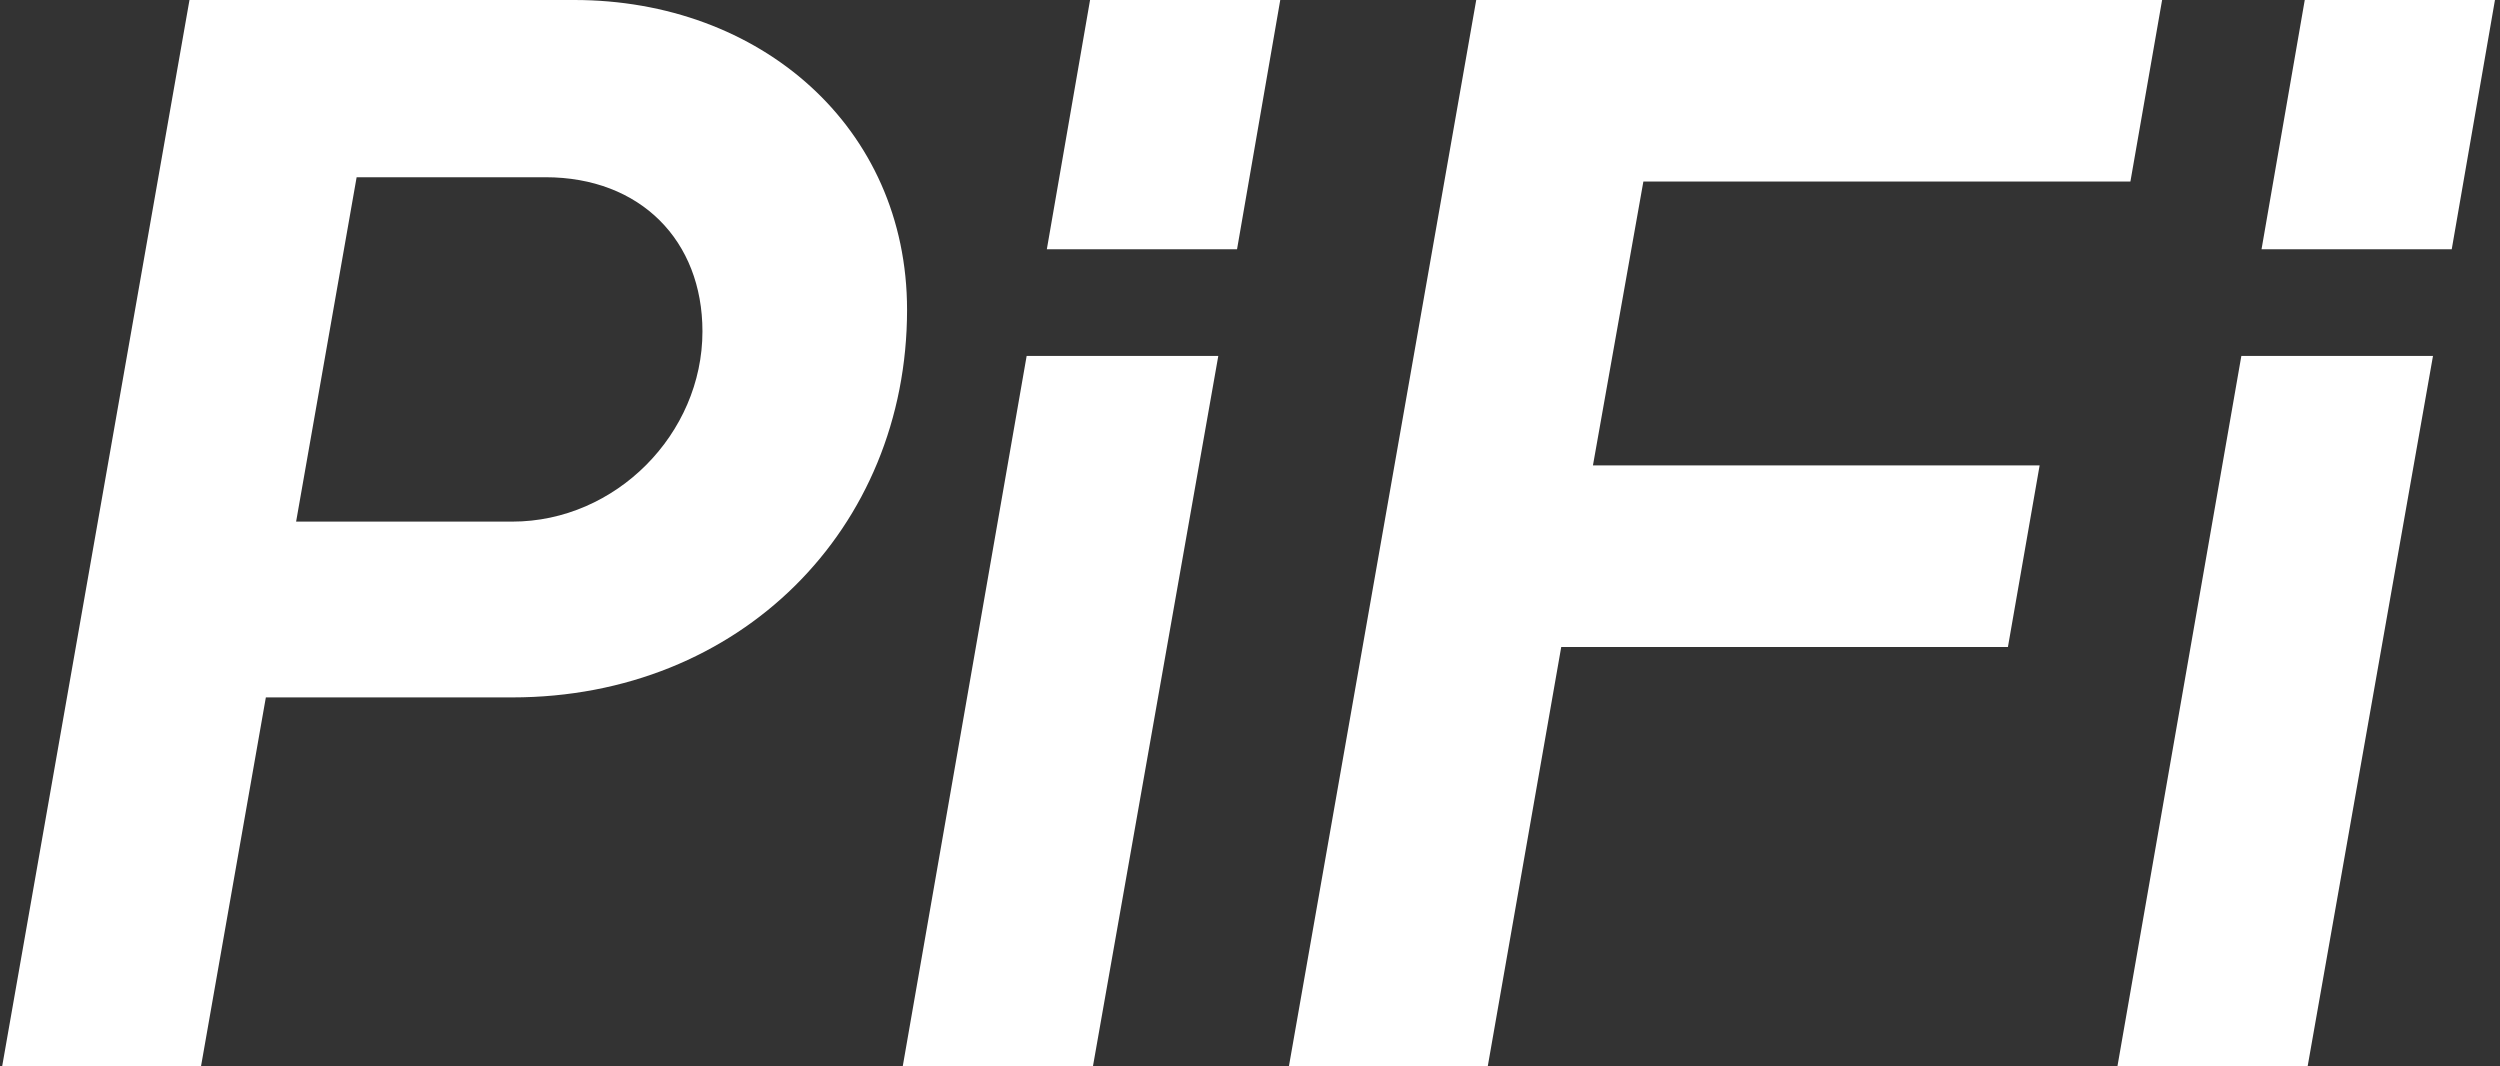
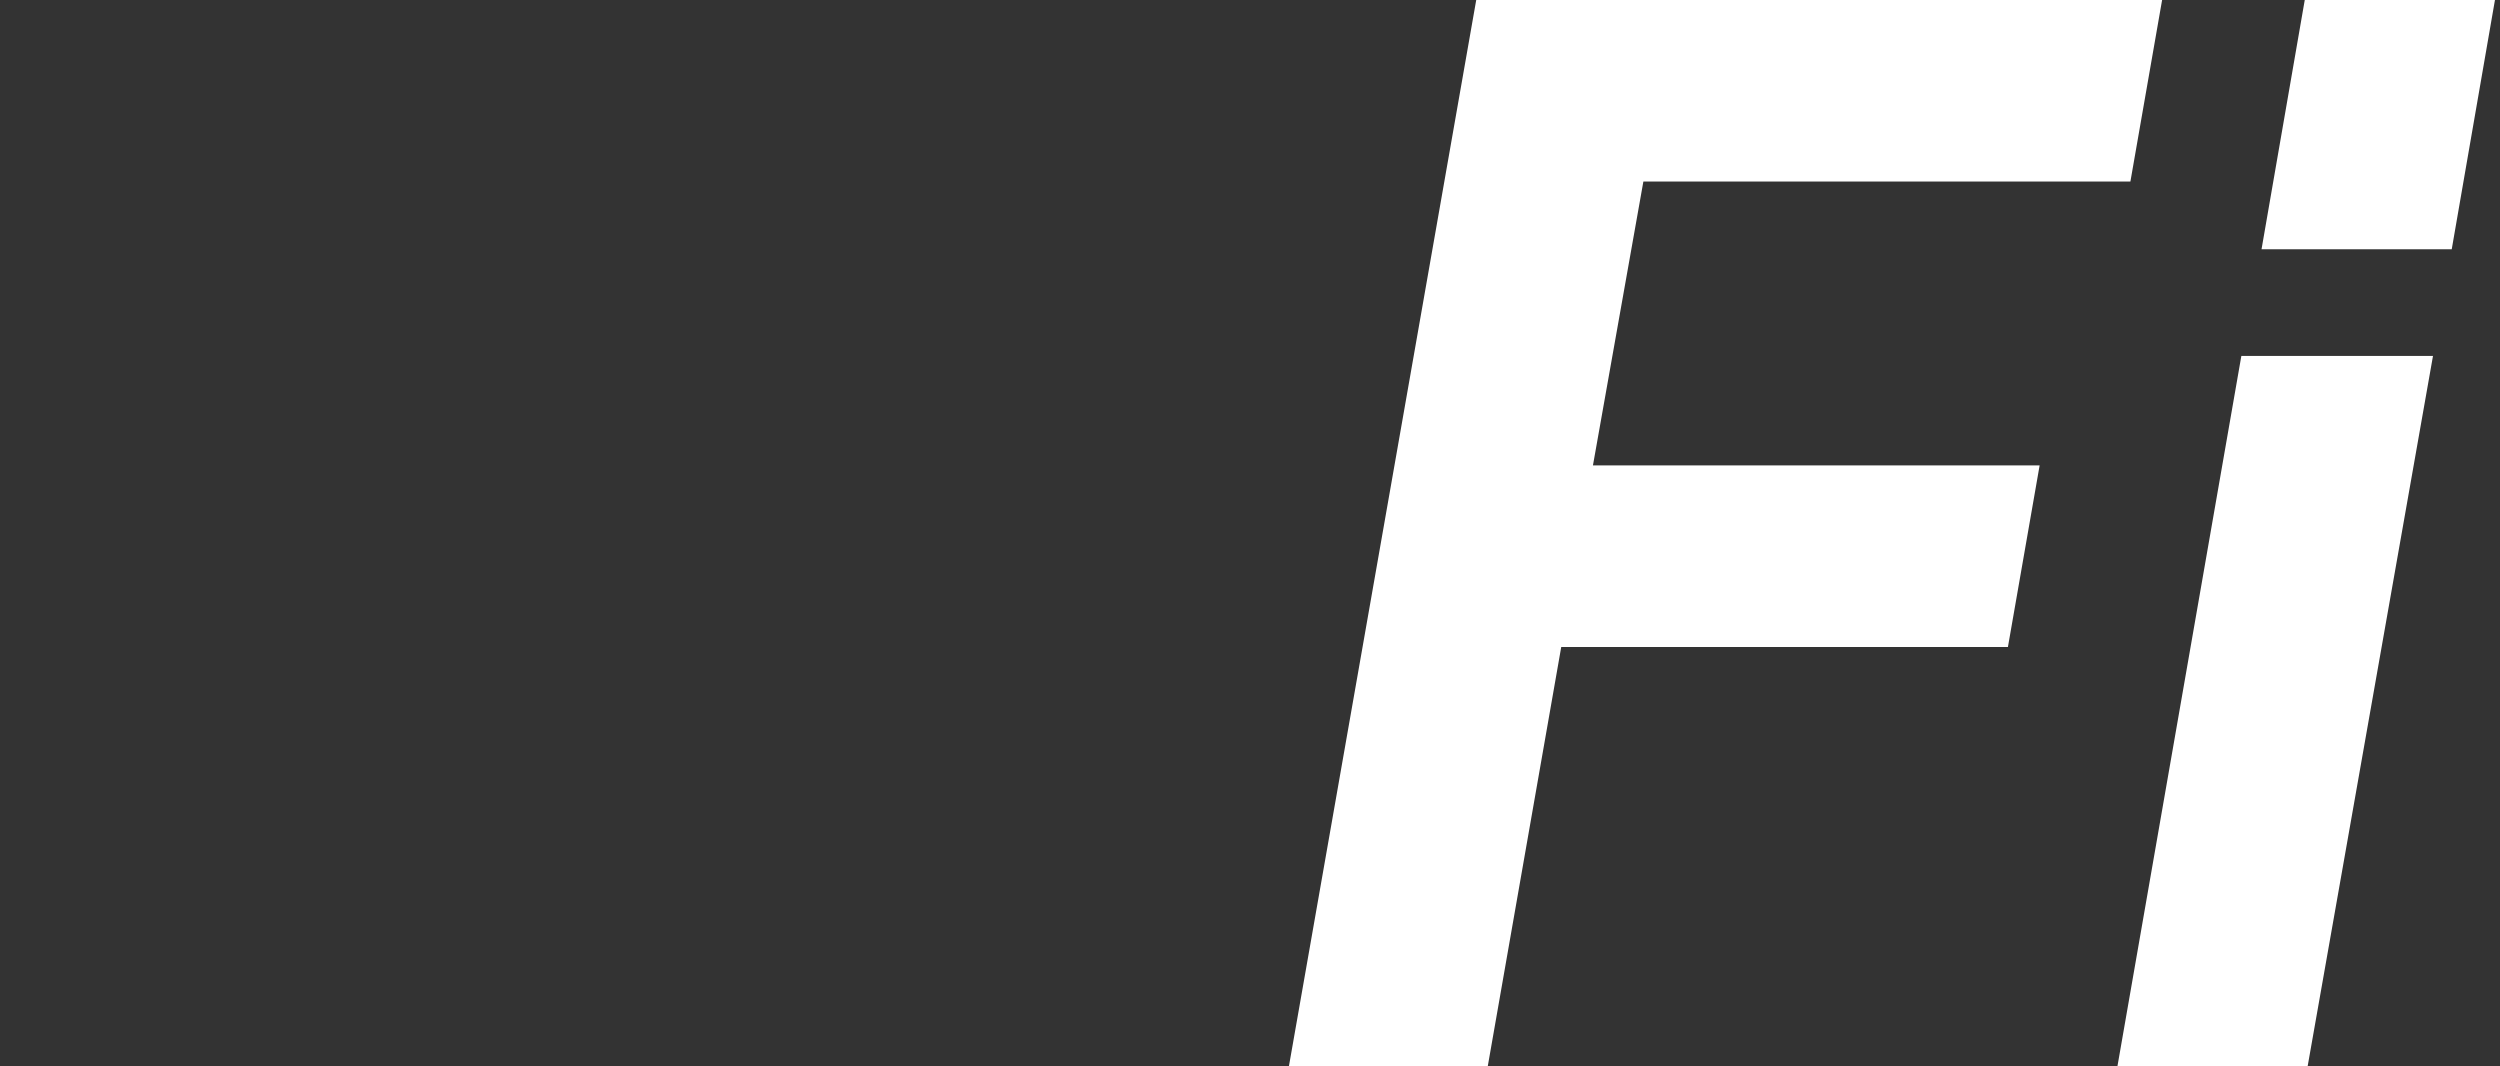
<svg xmlns="http://www.w3.org/2000/svg" version="1.1" viewBox="0 0 347 148" height="148px" width="347px">
  <rect x="0" y="0" width="347" height="148" fill="#333333" stroke="none" />
  <title>PiFi</title>
  <g fill-rule="evenodd" fill="none" stroke-width="1" stroke="none" id="Page-1">
    <g fill-rule="nonzero" fill="#FFFFFF" transform="translate(0.3, 0)" id="PiFi">
-       <path id="Shape" d="M70.8,96.8 C102.4,96.8 125.6,73.4 125.6,43 C125.6,17.6 105.2,0 79.4,0 L26,0 L0,148 L27.6,148 L36.6,96.8 L70.8,96.8 Z M49.2,24.6 L75.4,24.6 C88.6,24.6 97.2,33.4 97.2,46 C97.2,60.2 85.2,72.4 70.8,72.4 L40.8,72.4 L49.2,24.6 Z" />
-       <path id="Shape" d="M145,34.6 L171.4,34.6 L177.4,0 L151,0 L145,34.6 Z M125,148 L151.4,148 L168.8,49.4 L142.2,49.4 L125,148 Z" />
      <polygon points="178.6 148 206.2 148 216.4 89.8 278.4 89.8 282.8 64.6 220.8 64.6 227.8 25.2 295.4 25.2 299.8 0 204.6 0" id="Path" />
      <path id="Shape" d="M313.6,34.6 L340,34.6 L346,0 L319.6,0 L313.6,34.6 Z M293.6,148 L320,148 L337.4,49.4 L310.8,49.4 L293.6,148 Z" />
    </g>
  </g>
</svg>